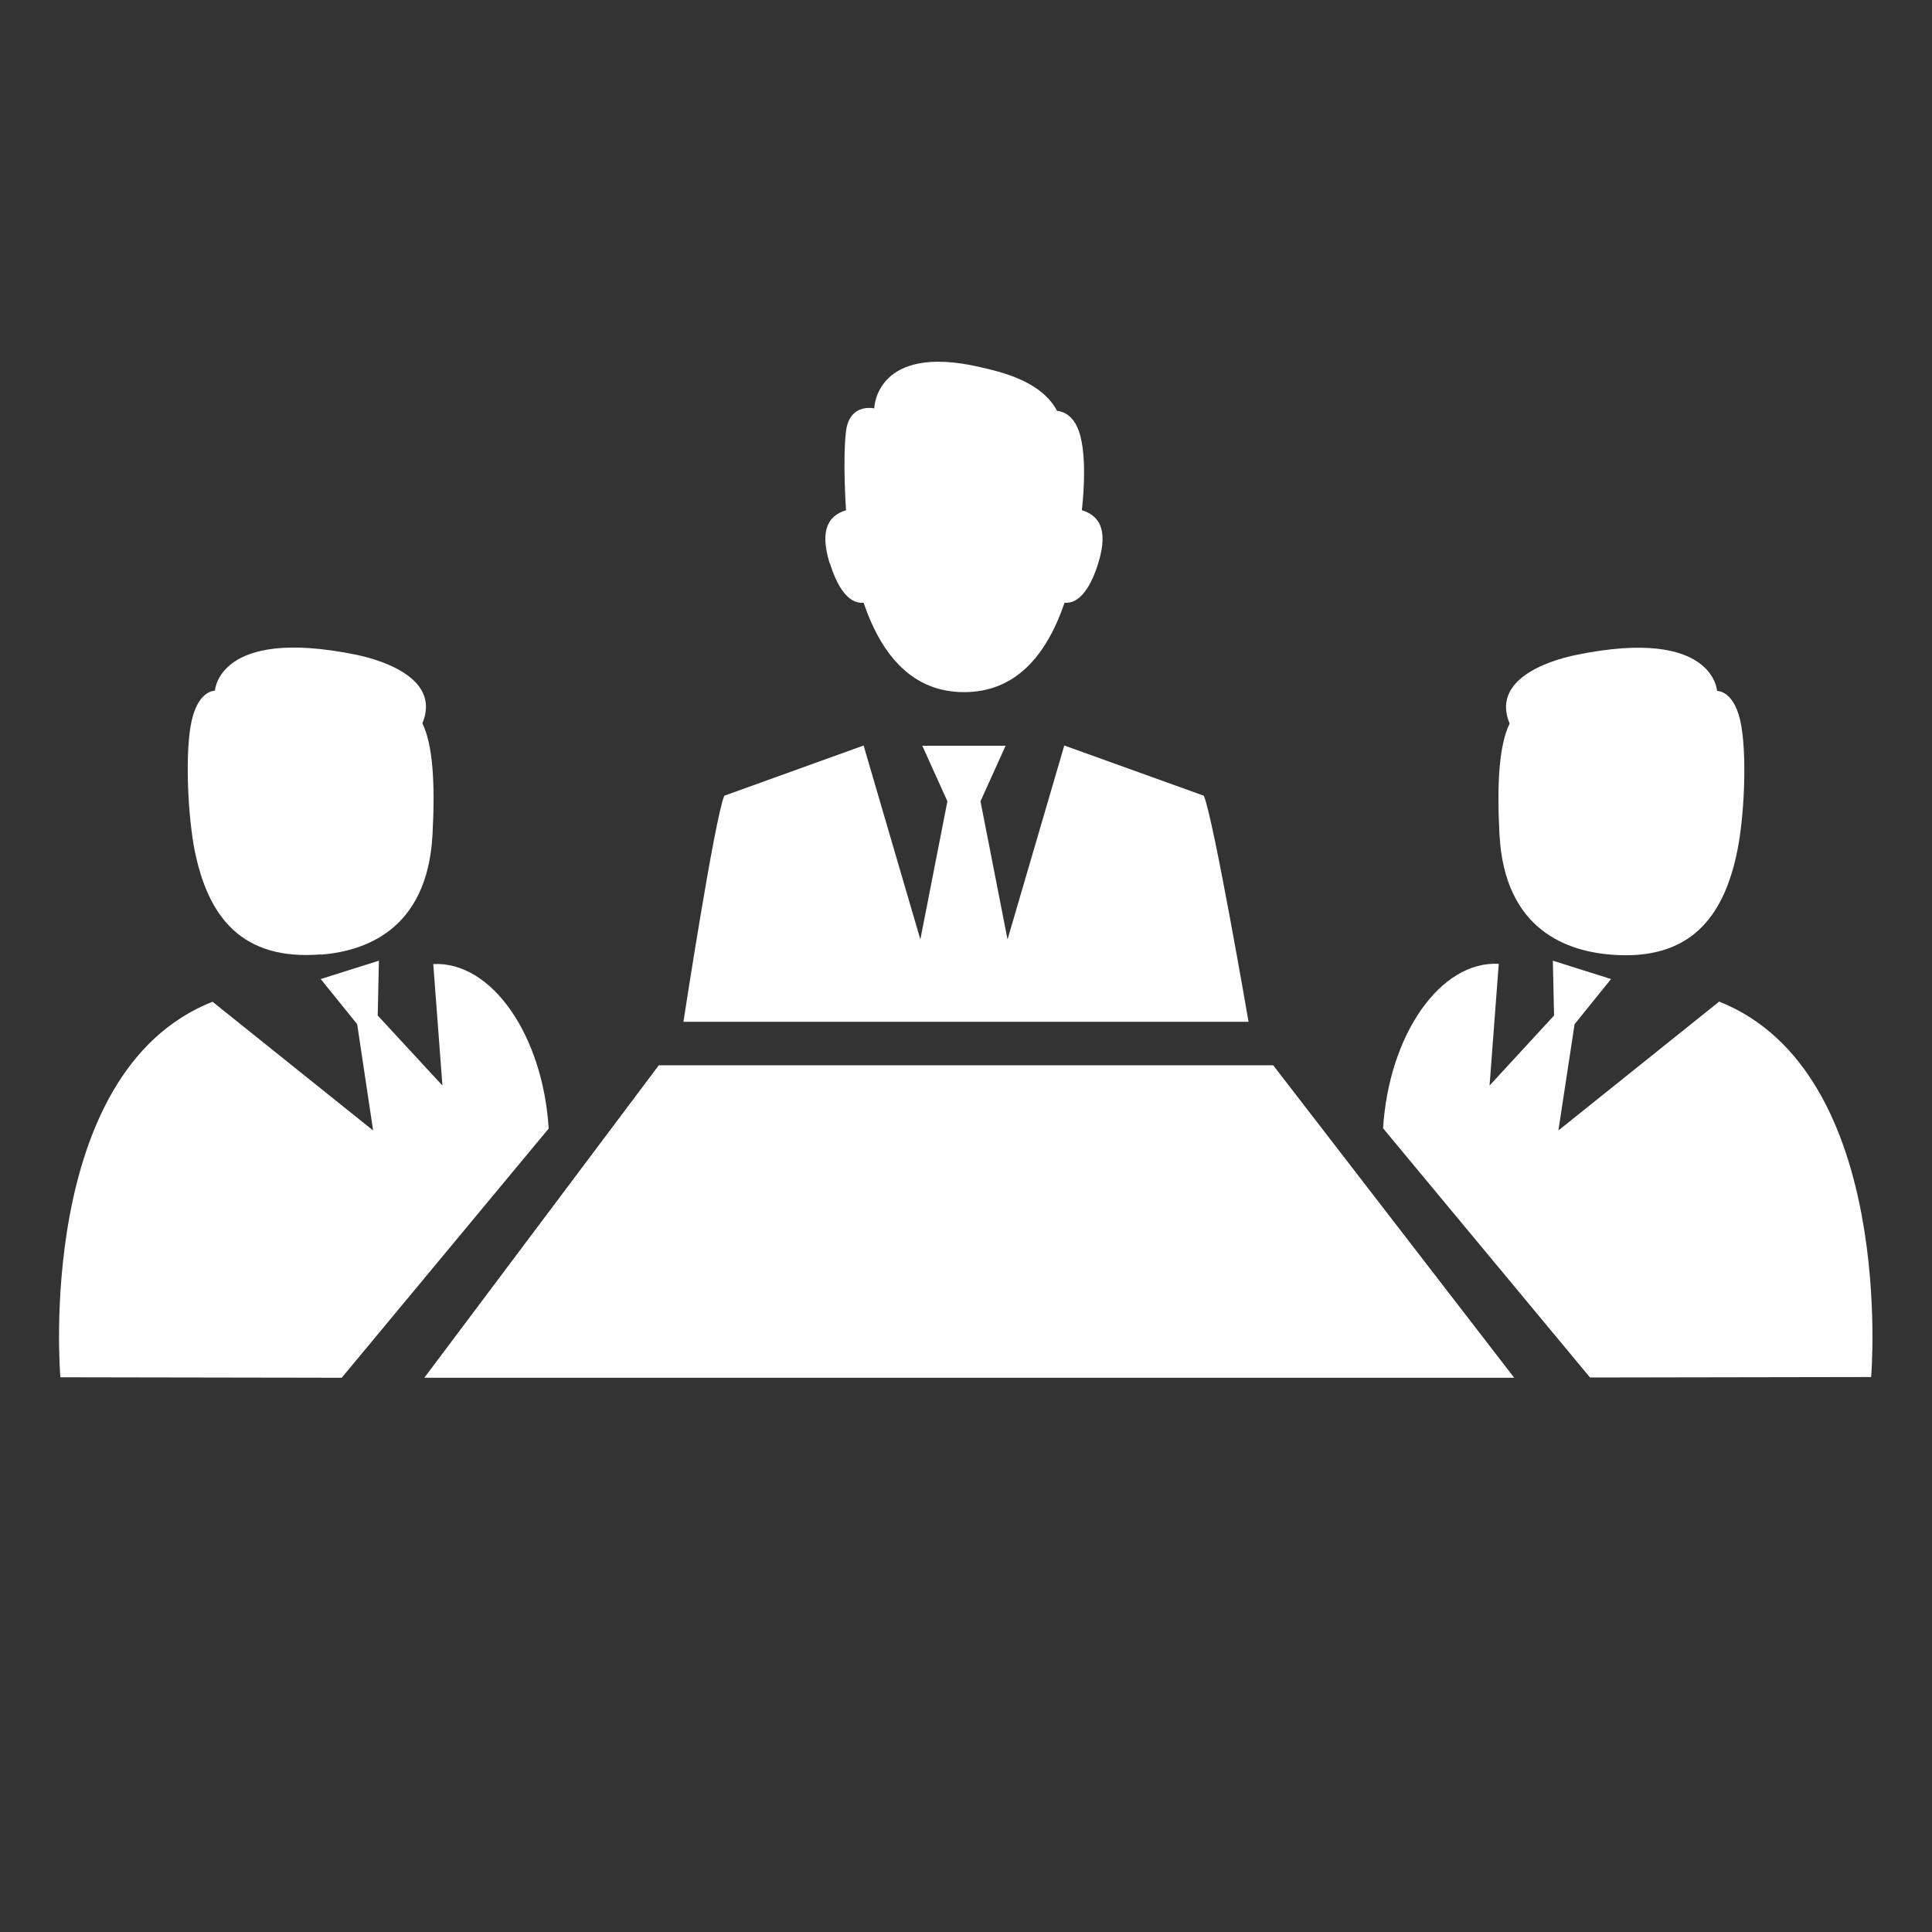
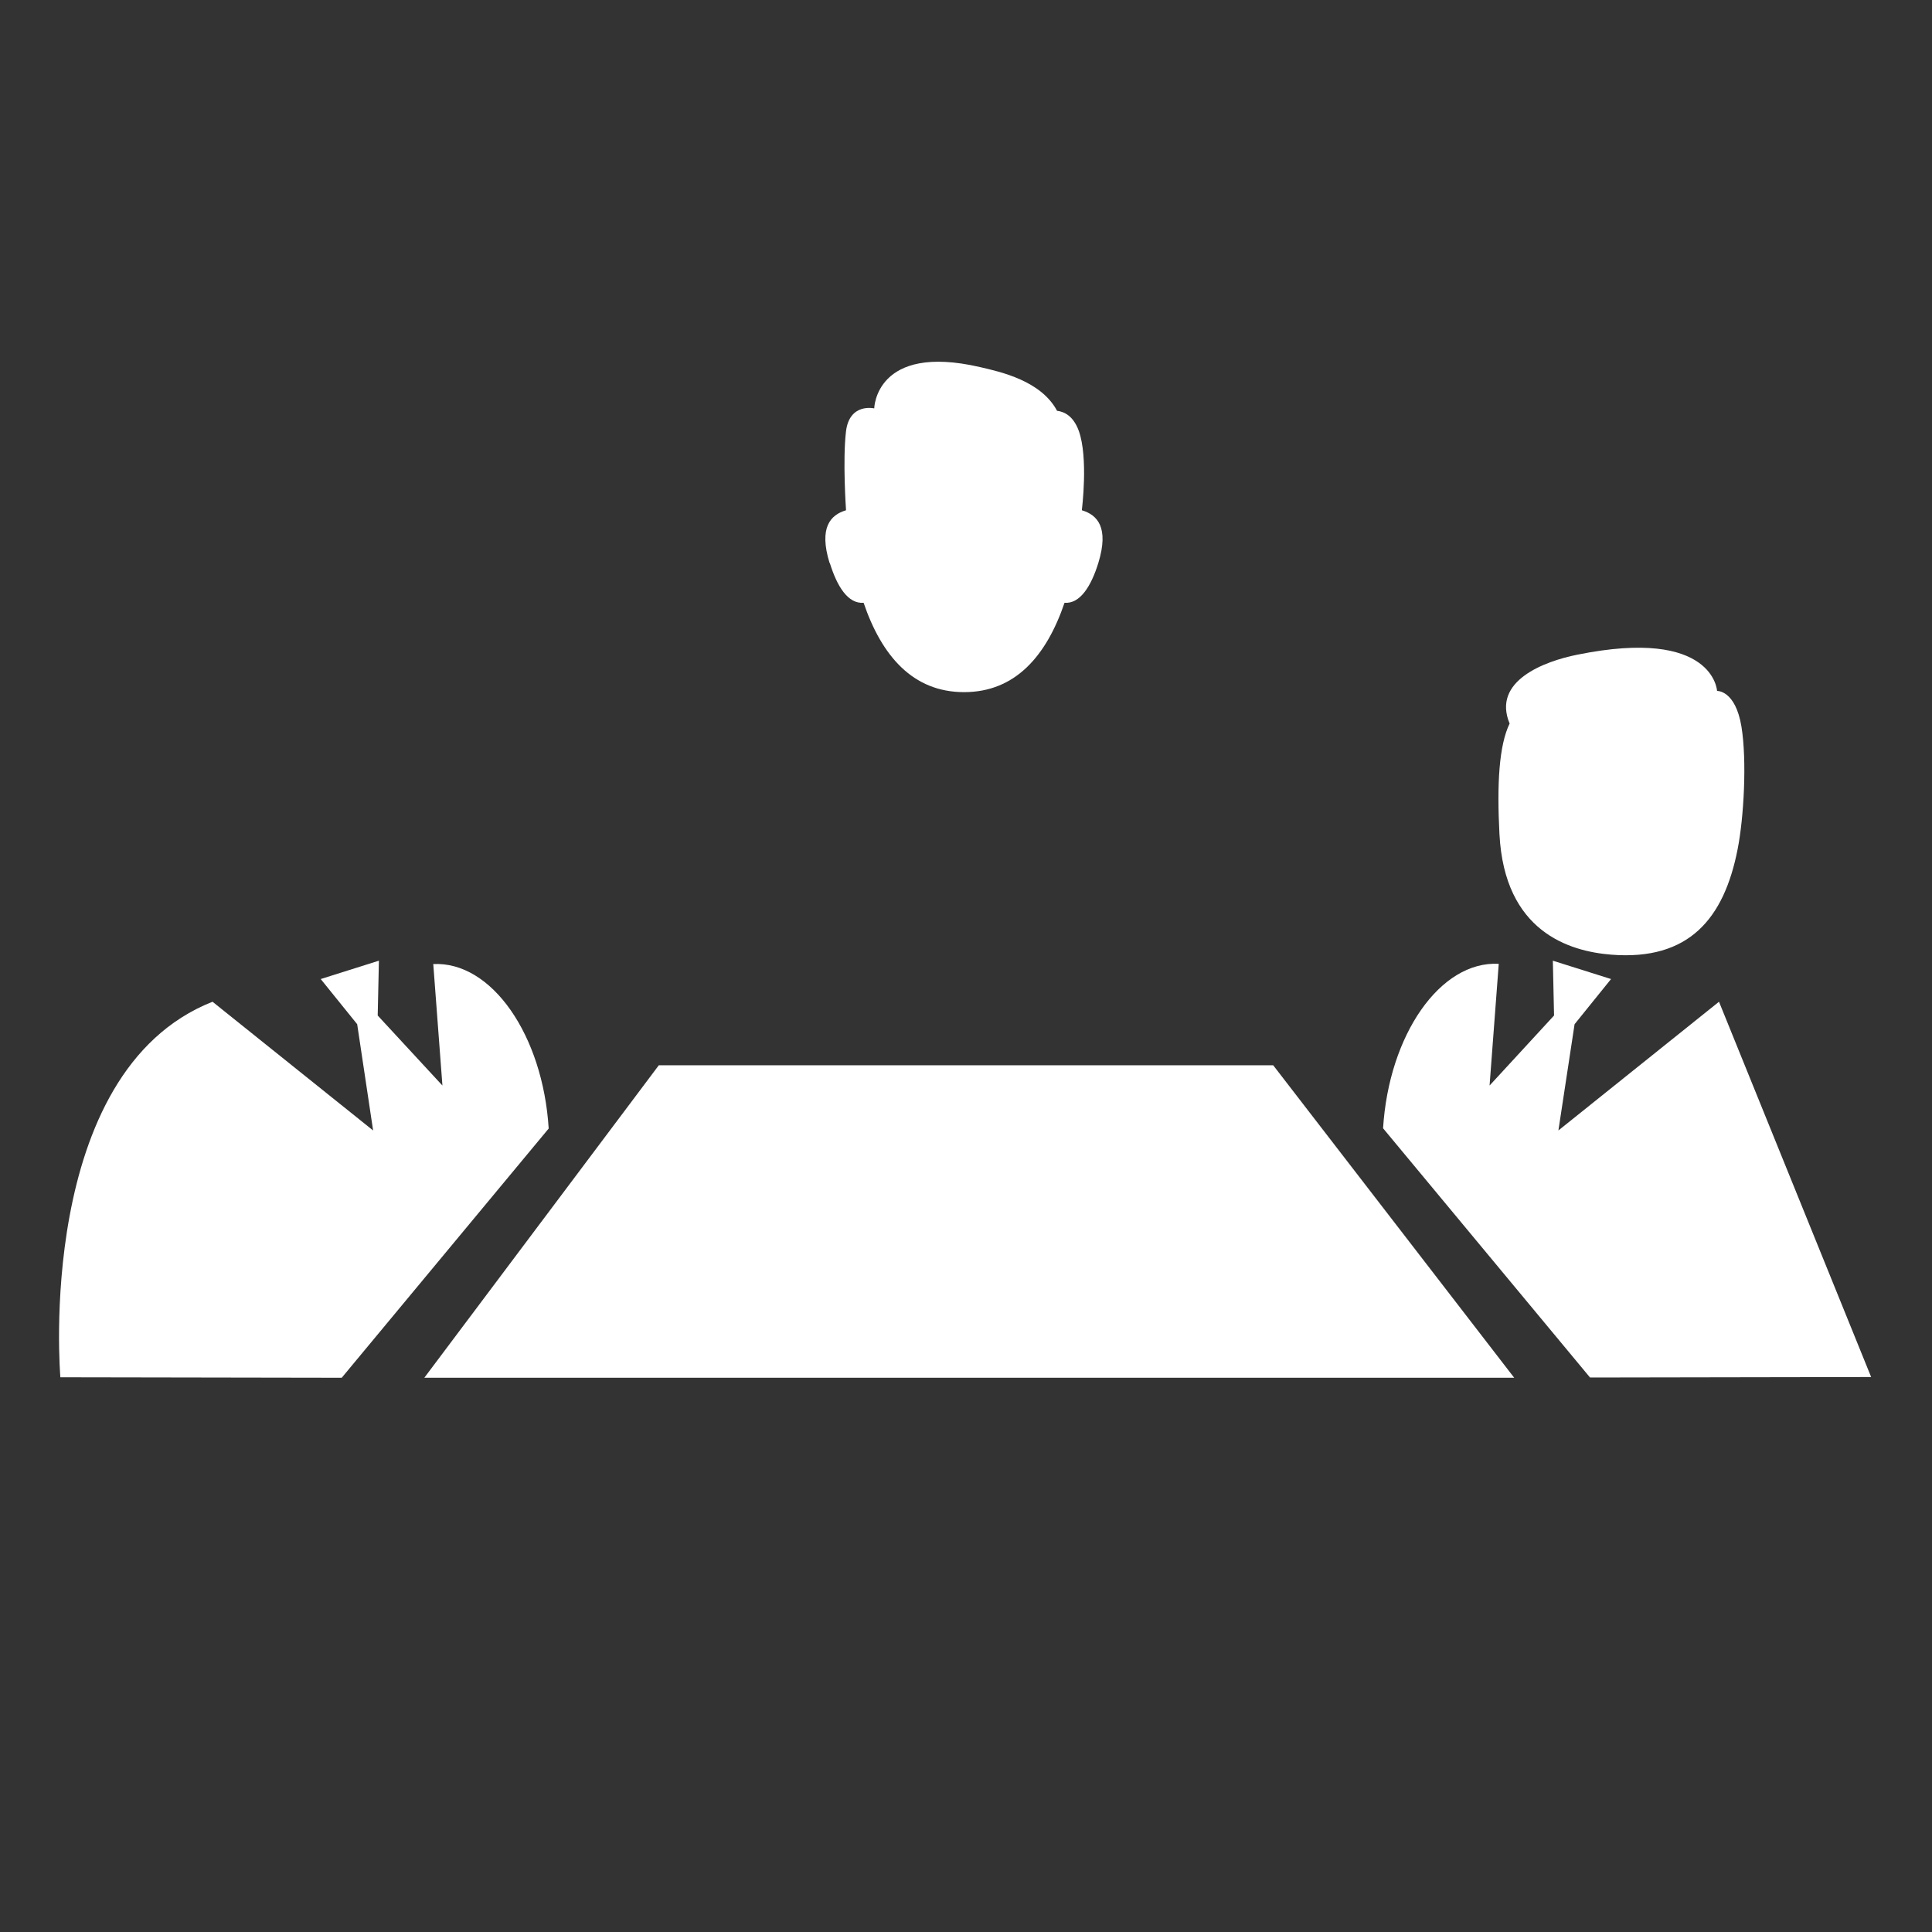
<svg xmlns="http://www.w3.org/2000/svg" id="Layer_1" viewBox="0 0 80 80">
  <rect x="0" y="0" width="80" height="80" fill="#333333" stroke="none" />
  <defs>
    <clipPath id="clippath">
      <rect x="2.46" y="14.98" width="75.08" height="42.06" style="fill:none;" />
    </clipPath>
    <clipPath id="clippath-1">
      <rect x="2.46" y="14.98" width="75.08" height="42.06" style="fill:none;" />
    </clipPath>
  </defs>
  <g style="clip-path:url(#clippath);">
    <path d="M17.94,39.91l.38,5.04-2.68-2.9,.05-2.27-2.41,.76,1.51,1.87,.66,4.4-6.65-5.33c-7.38,2.92-6.3,15.55-6.3,15.55l11.65,.02,8.57-10.32c-.24-3.86-2.36-6.94-4.79-6.81" style="fill:#fff;" />
-     <path d="M13.29,39.53c1.73-.14,4.41-.95,4.62-4.98,.11-2.1,.02-3.69-.42-4.6,.74-1.77-1.45-2.58-2.8-2.85-5.66-1.14-5.79,1.5-5.79,1.5,0,0-.76-.03-1.01,1.48-.23,1.41-.09,3.77,.16,5.08,.56,2.85,1.99,4.62,5.24,4.36" style="fill:#fff;" />
-     <path d="M71.18,41.48l-6.65,5.33,.67-4.4,1.51-1.87-2.41-.76,.05,2.27-2.67,2.9,.38-5.04c-2.43-.13-4.55,2.95-4.79,6.81l8.57,10.32,11.64-.02s1.07-12.62-6.3-15.55" style="fill:#fff;" />
+     <path d="M71.18,41.48l-6.65,5.33,.67-4.4,1.51-1.87-2.41-.76,.05,2.27-2.67,2.9,.38-5.04c-2.43-.13-4.55,2.95-4.79,6.81l8.57,10.32,11.64-.02" style="fill:#fff;" />
    <path d="M62.09,34.55c.21,4.03,2.89,4.84,4.62,4.98,3.24,.26,4.68-1.51,5.24-4.36,.26-1.31,.39-3.67,.16-5.08-.25-1.52-1.01-1.48-1.01-1.48,0,0-.13-2.65-5.79-1.5-1.35,.27-3.54,1.08-2.8,2.85-.44,.91-.53,2.5-.42,4.6" style="fill:#fff;" />
  </g>
  <polygon points="40 44.11 27.28 44.11 17.57 57.05 40 57.05 62.7 57.05 52.72 44.11 40 44.11" style="fill:#fff;" />
  <g style="clip-path:url(#clippath-1);">
-     <path d="M28.3,42.31h23.4s-1.44-8.36-1.85-9.36l-5.78-2.08-2.35,8.03-1.12-5.72,1.04-2.3h-3.45l1.04,2.3-1.12,5.72-2.35-8.03-5.77,2.08c-.41,1-1.69,9.36-1.69,9.36" style="fill:#fff;" />
    <path d="M34.36,23.31c.3,.97,.75,1.7,1.4,1.65,.75,2.2,2.04,3.7,4.16,3.7s3.41-1.5,4.16-3.7c.64,.05,1.1-.68,1.4-1.65,.45-1.47-.04-1.99-.68-2.18,0-.01,0-.02,0-.04,0,0,.27-2.14-.13-3.25-.22-.6-.58-.79-.9-.83-.66-1.24-2.32-1.61-3.19-1.81-4.33-1-4.38,1.71-4.38,1.71h0s-1.03-.24-1.17,.96c-.14,1.19,0,3.22,0,3.22v.04c-.64,.19-1.13,.71-.68,2.18" style="fill:#fff;" />
  </g>
</svg>